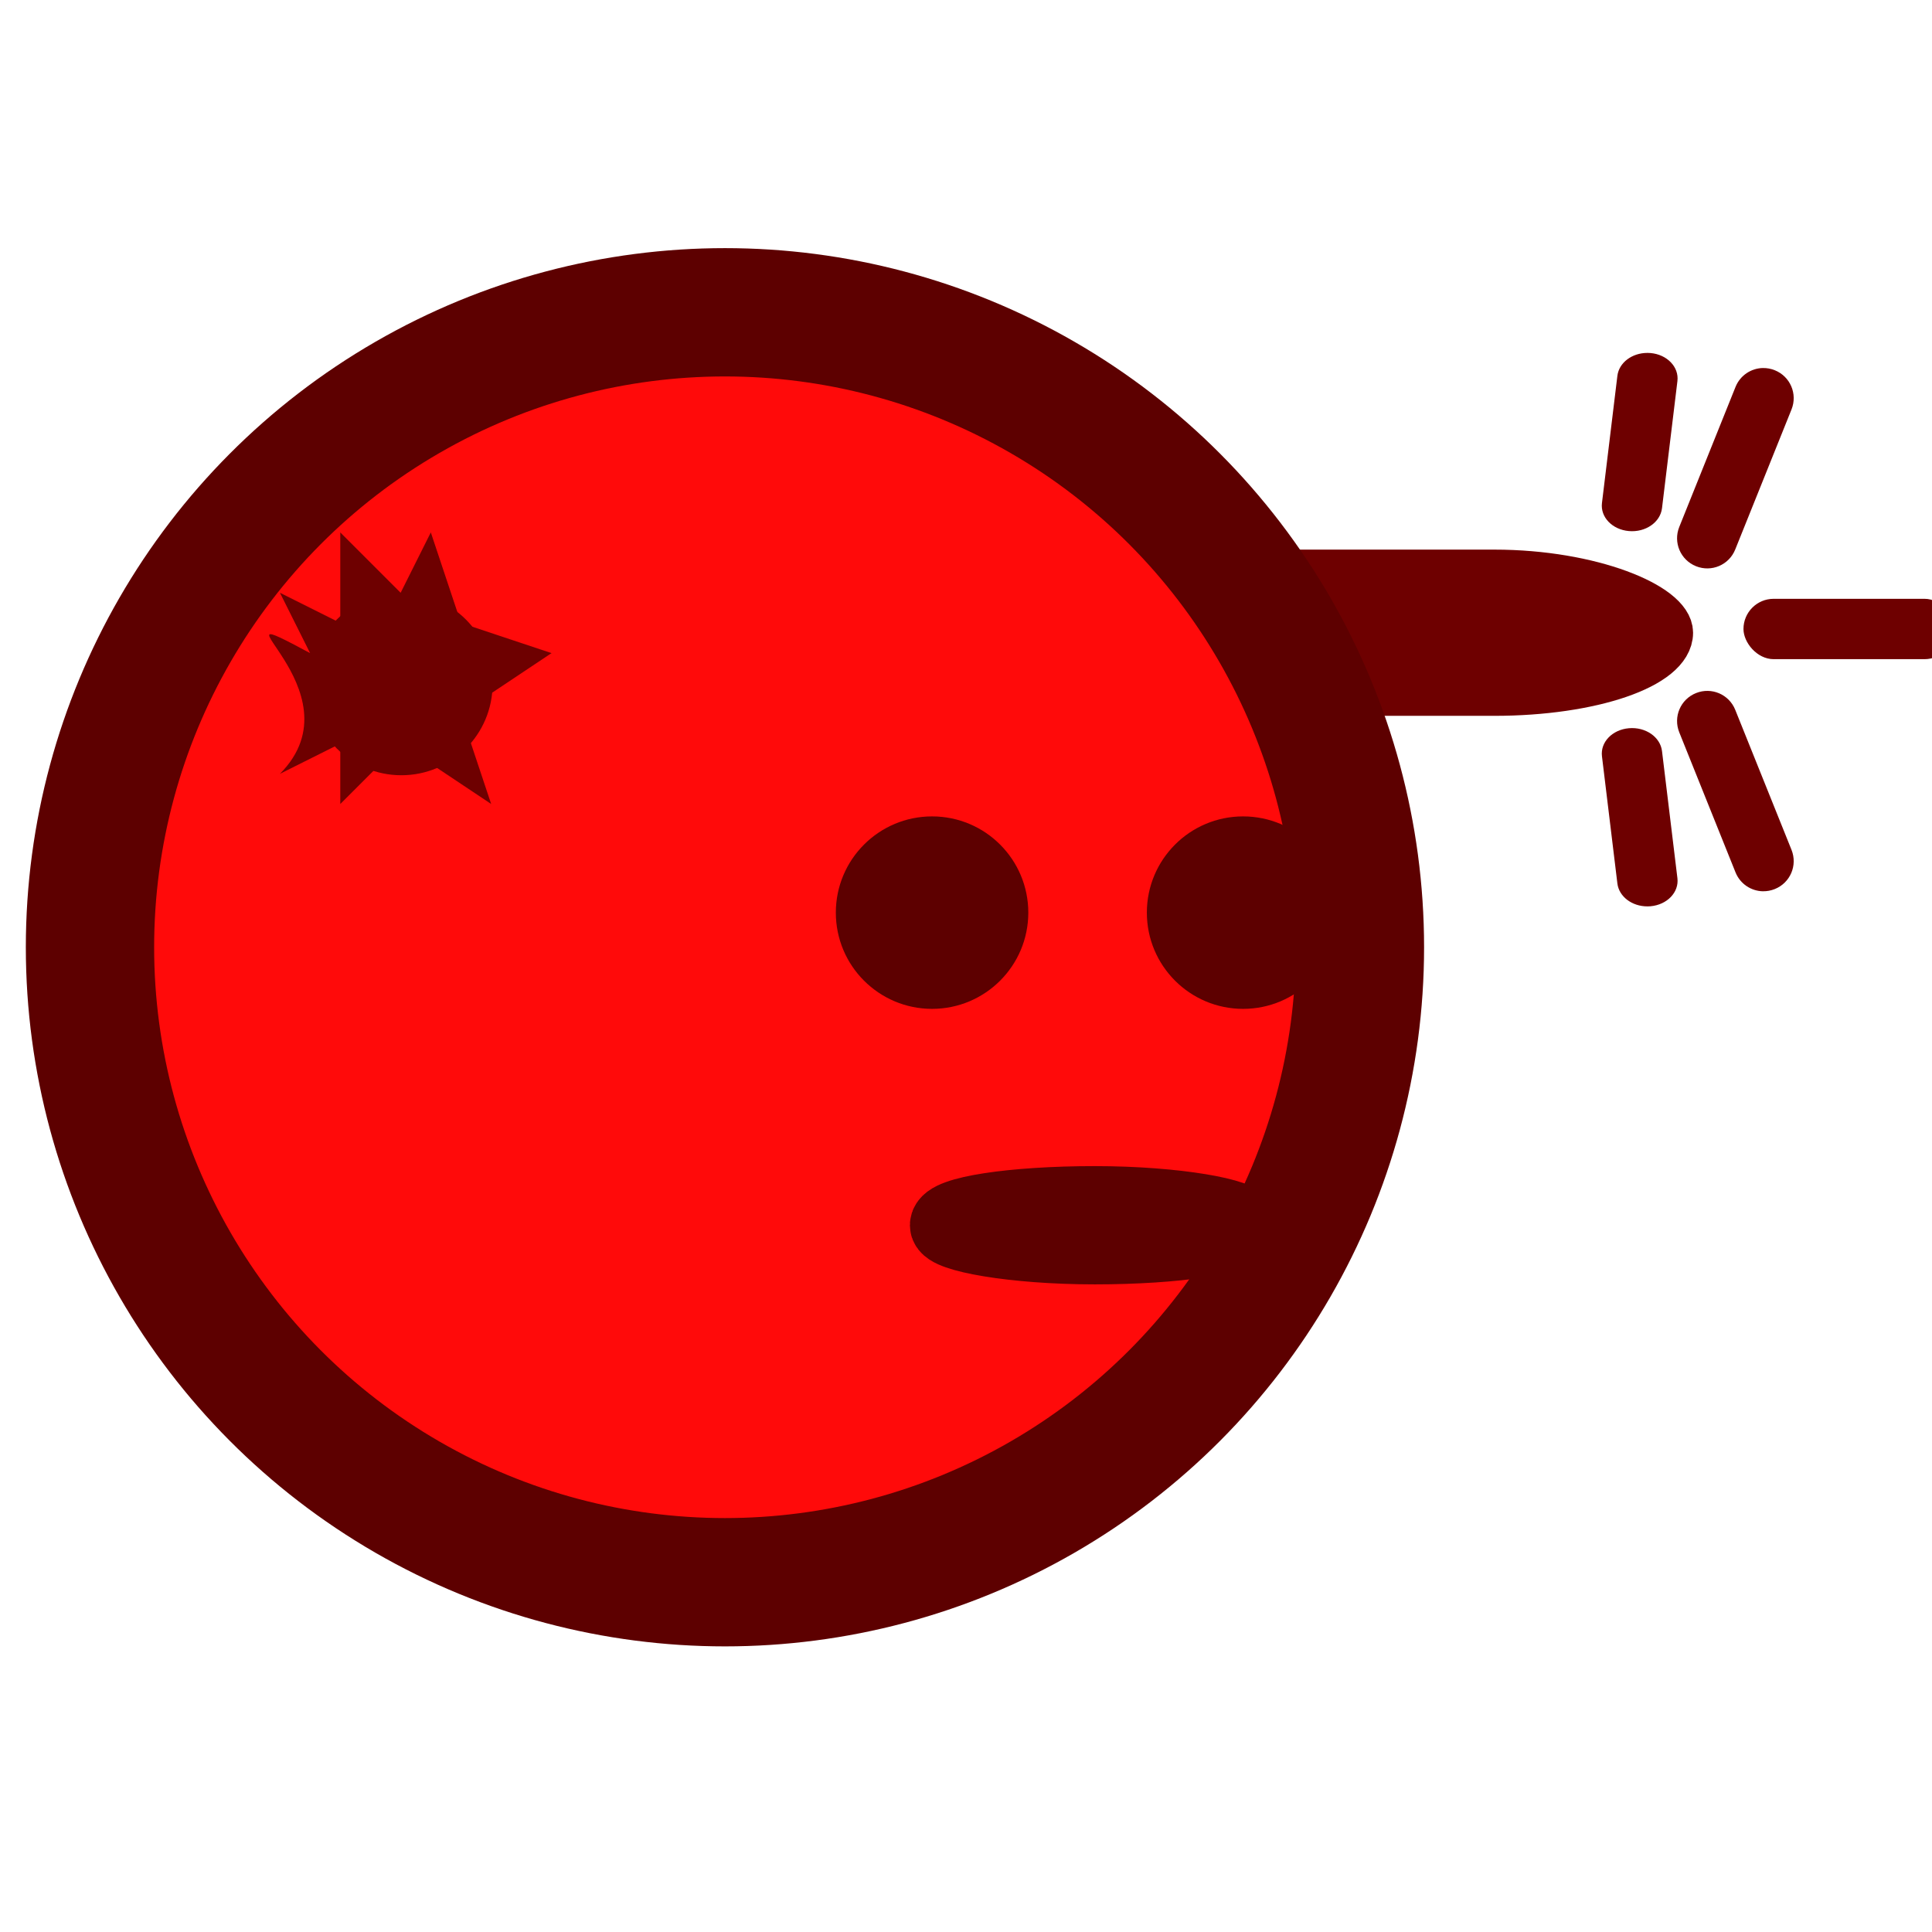
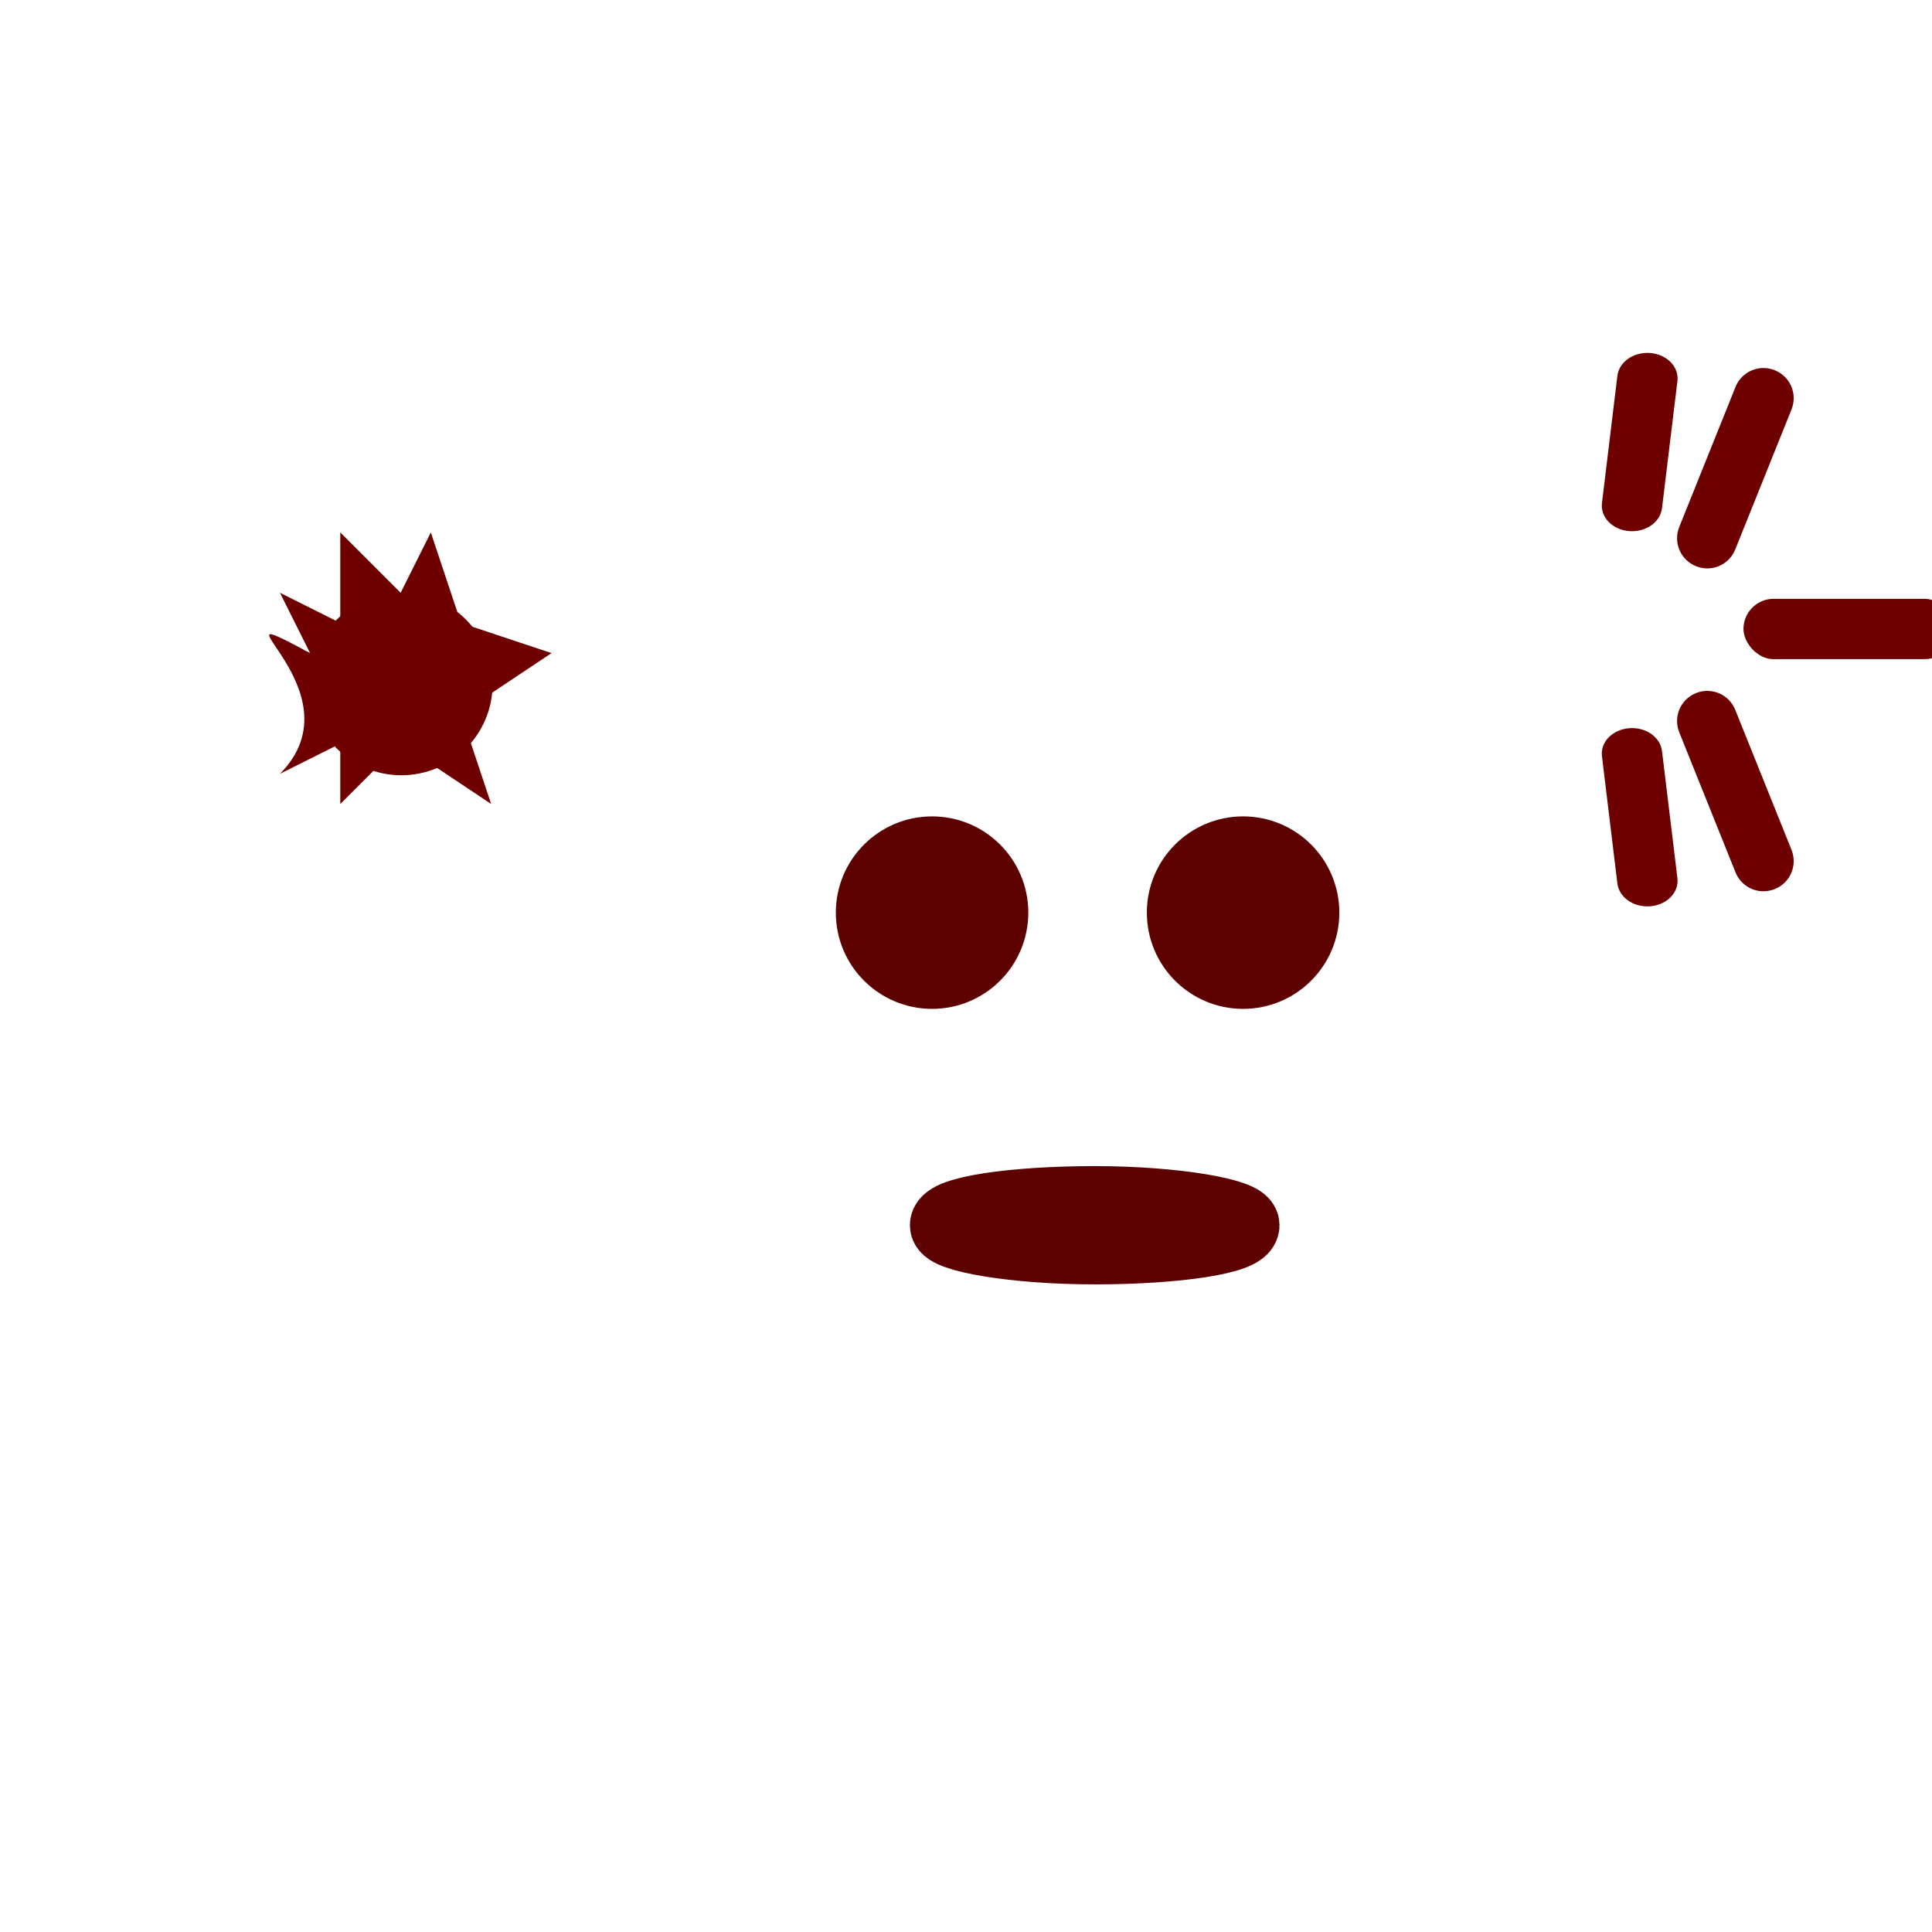
<svg xmlns="http://www.w3.org/2000/svg" xmlns:ns1="http://sodipodi.sourceforge.net/DTD/sodipodi-0.dtd" xmlns:ns2="http://www.inkscape.org/namespaces/inkscape" width="84" height="84" viewBox="0 0 22.225 22.225" version="1.1" id="svg1" xml:space="preserve" ns1:docname="headshot.svg" ns2:version="1.1.2 (0a00cf5339, 2022-02-04)">
  <ns1:namedview id="namedview22" pagecolor="#505050" bordercolor="#ffffff" borderopacity="1" ns2:pageshadow="0" ns2:pageopacity="0" ns2:pagecheckerboard="1" ns2:document-units="px" showgrid="false" units="px" ns2:zoom="4.6935078" ns2:cx="36.007184" ns2:cy="20.453785" ns2:window-width="2560" ns2:window-height="1372" ns2:window-x="0" ns2:window-y="0" ns2:window-maximized="1" ns2:current-layer="svg1" />
  <defs id="defs1" />
  <g id="layer1" transform="matrix(0.656,0,0,0.656,807.483,-343.711)">
    <g id="g871" transform="matrix(0.4,0,0,0.4,-1244.002,441.556)">
-       <rect style="fill:#6e0000;fill-opacity:1;stroke:#6e0000;stroke-width:1.995;stroke-linecap:butt;stroke-linejoin:bevel;stroke-dasharray:none;stroke-opacity:1;paint-order:stroke fill markers" id="rect13874" width="52.917" height="5.292" x="53.017" y="231.077" rx="7.717" ry="2.646" />
      <path style="fill:#6e0000;fill-opacity:1;stroke:none;stroke-width:3.501;stroke-linecap:butt;stroke-linejoin:bevel;stroke-dasharray:none;stroke-opacity:1;paint-order:stroke fill markers" d="m 109.996,222.118 c -0.516,0.009 -0.999,0.32 -1.204,0.83 l -2.466,6.138 c -0.273,0.68 0.054,1.448 0.734,1.721 0.68,0.273 1.447,-0.054 1.72,-0.734 l 2.467,-6.138 c 0.273,-0.68 -0.054,-1.447 -0.734,-1.72 -0.17,-0.068 -0.345,-0.099 -0.517,-0.096 z" id="path2645" />
      <path style="fill:#6e0000;fill-opacity:1;stroke:none;stroke-width:3.501;stroke-linecap:butt;stroke-linejoin:bevel;stroke-dasharray:none;stroke-opacity:1;paint-order:stroke fill markers" d="m 104.928,221.456 c -0.672,-0.001 -1.245,0.427 -1.315,1.006 l -0.676,5.575 c -0.075,0.618 0.452,1.166 1.181,1.229 0.729,0.064 1.376,-0.383 1.451,-1 l 0.676,-5.575 c 0.075,-0.618 -0.452,-1.166 -1.181,-1.23 -0.046,-0.004 -0.091,-0.006 -0.136,-0.006 z" id="rect2638" />
-       <circle style="opacity:1;fill:#ff0a0a;fill-opacity:1;fill-rule:nonzero;stroke:#5d0000;stroke-width:5.625;stroke-linecap:round;stroke-linejoin:round;stroke-miterlimit:4;stroke-dasharray:none;stroke-dashoffset:0;stroke-opacity:1;paint-order:markers stroke fill" id="path10-9" cx="64.489" cy="247.512" r="27.837" />
      <circle style="opacity:1;fill:#5d0000;fill-opacity:1;fill-rule:nonzero;stroke:none;stroke-width:3.607;stroke-linecap:round;stroke-linejoin:bevel;stroke-miterlimit:4;stroke-dasharray:none;stroke-dashoffset:0;stroke-opacity:1;paint-order:markers stroke fill" id="path5010-77" cx="73.569" cy="245.994" r="4.219" />
      <circle cy="87.204" cx="-245.994" id="circle5014-64" style="opacity:1;fill:#5d0000;fill-opacity:1;fill-rule:nonzero;stroke:none;stroke-width:3.607;stroke-linecap:round;stroke-linejoin:bevel;stroke-miterlimit:4;stroke-dasharray:none;stroke-dashoffset:0;stroke-opacity:1;paint-order:markers stroke fill" transform="rotate(-90)" r="4.219" />
      <rect style="fill:#5d0000;fill-opacity:1;stroke:#5d0000;stroke-width:3.185;stroke-linecap:butt;stroke-linejoin:bevel;stroke-dasharray:none;stroke-opacity:1" id="rect2298" width="13.019" height="2" x="74.189" y="258.699" ry="1" rx="6.509" />
      <circle style="fill:#6e0000;fill-opacity:1;stroke:none;stroke-width:4.994;stroke-linecap:butt;stroke-linejoin:bevel;stroke-dasharray:none;stroke-opacity:1" id="path2408" cx="50.302" cy="235.971" r="4" />
      <path style="fill:#6e0000;fill-opacity:1;stroke:none;stroke-width:3.303;stroke-linecap:butt;stroke-linejoin:bevel;stroke-dasharray:none;stroke-opacity:1" d="m 50.271,231.971 1.323,-2.646 1.323,3.969 3.969,1.323 -3.969,2.646 1.323,3.969 -3.969,-2.646 -2.646,2.646 v -2.646 l -2.646,1.323 c 3.655,-3.679 -3.636,-7.953 1.323,-5.292 l -1.323,-2.646 2.646,1.323 -10e-7,-3.969 z" id="path2464" />
      <rect style="fill:#6e0000;fill-opacity:1;stroke:none;stroke-width:3.803;stroke-linecap:butt;stroke-linejoin:bevel;stroke-dasharray:none;stroke-opacity:1;paint-order:stroke fill markers" id="rect2634" width="9.26" height="2.646" x="109.141" y="232.236" rx="1.323" ry="2.646" />
      <path style="fill:#6e0000;fill-opacity:1;stroke:none;stroke-width:3.501;stroke-linecap:butt;stroke-linejoin:bevel;stroke-dasharray:none;stroke-opacity:1;paint-order:stroke fill markers" d="m 109.996,245.058 c -0.516,-0.009 -0.999,-0.32 -1.204,-0.83 l -2.466,-6.138 c -0.273,-0.68 0.054,-1.448 0.734,-1.721 0.68,-0.273 1.447,0.054 1.72,0.734 l 2.467,6.138 c 0.273,0.68 -0.054,1.447 -0.734,1.72 -0.17,0.068 -0.345,0.099 -0.517,0.096 z" id="path2647" />
      <path style="fill:#6e0000;fill-opacity:1;stroke:none;stroke-width:3.501;stroke-linecap:butt;stroke-linejoin:bevel;stroke-dasharray:none;stroke-opacity:1;paint-order:stroke fill markers" d="m 104.928,245.72 c -0.672,10e-4 -1.245,-0.427 -1.315,-1.006 l -0.676,-5.575 c -0.075,-0.618 0.452,-1.166 1.181,-1.229 0.729,-0.064 1.376,0.383 1.451,1 l 0.676,5.575 c 0.075,0.618 -0.452,1.166 -1.181,1.23 -0.046,0.004 -0.091,0.006 -0.136,0.006 z" id="path2649" />
    </g>
  </g>
  <style type="text/css" id="style16758">
	.st0{fill:#FFC300;stroke:#695000;stroke-width:13;stroke-miterlimit:10;}
	.st1{fill:#FFC300;stroke:#695000;stroke-width:13;stroke-linecap:round;stroke-miterlimit:10;}
</style>
  <style type="text/css" id="style16758-4">
	.st0{fill:#FFC300;stroke:#695000;stroke-width:13;stroke-miterlimit:10;}
	.st1{fill:#FFC300;stroke:#695000;stroke-width:13;stroke-linecap:round;stroke-miterlimit:10;}
</style>
  <style type="text/css" id="style16758-5">
	.st0{fill:#FFC300;stroke:#695000;stroke-width:13;stroke-miterlimit:10;}
	.st1{fill:#FFC300;stroke:#695000;stroke-width:13;stroke-linecap:round;stroke-miterlimit:10;}
</style>
  <style type="text/css" id="style16758-9">
	.st0{fill:#FFC300;stroke:#695000;stroke-width:13;stroke-miterlimit:10;}
	.st1{fill:#FFC300;stroke:#695000;stroke-width:13;stroke-linecap:round;stroke-miterlimit:10;}
</style>
</svg>